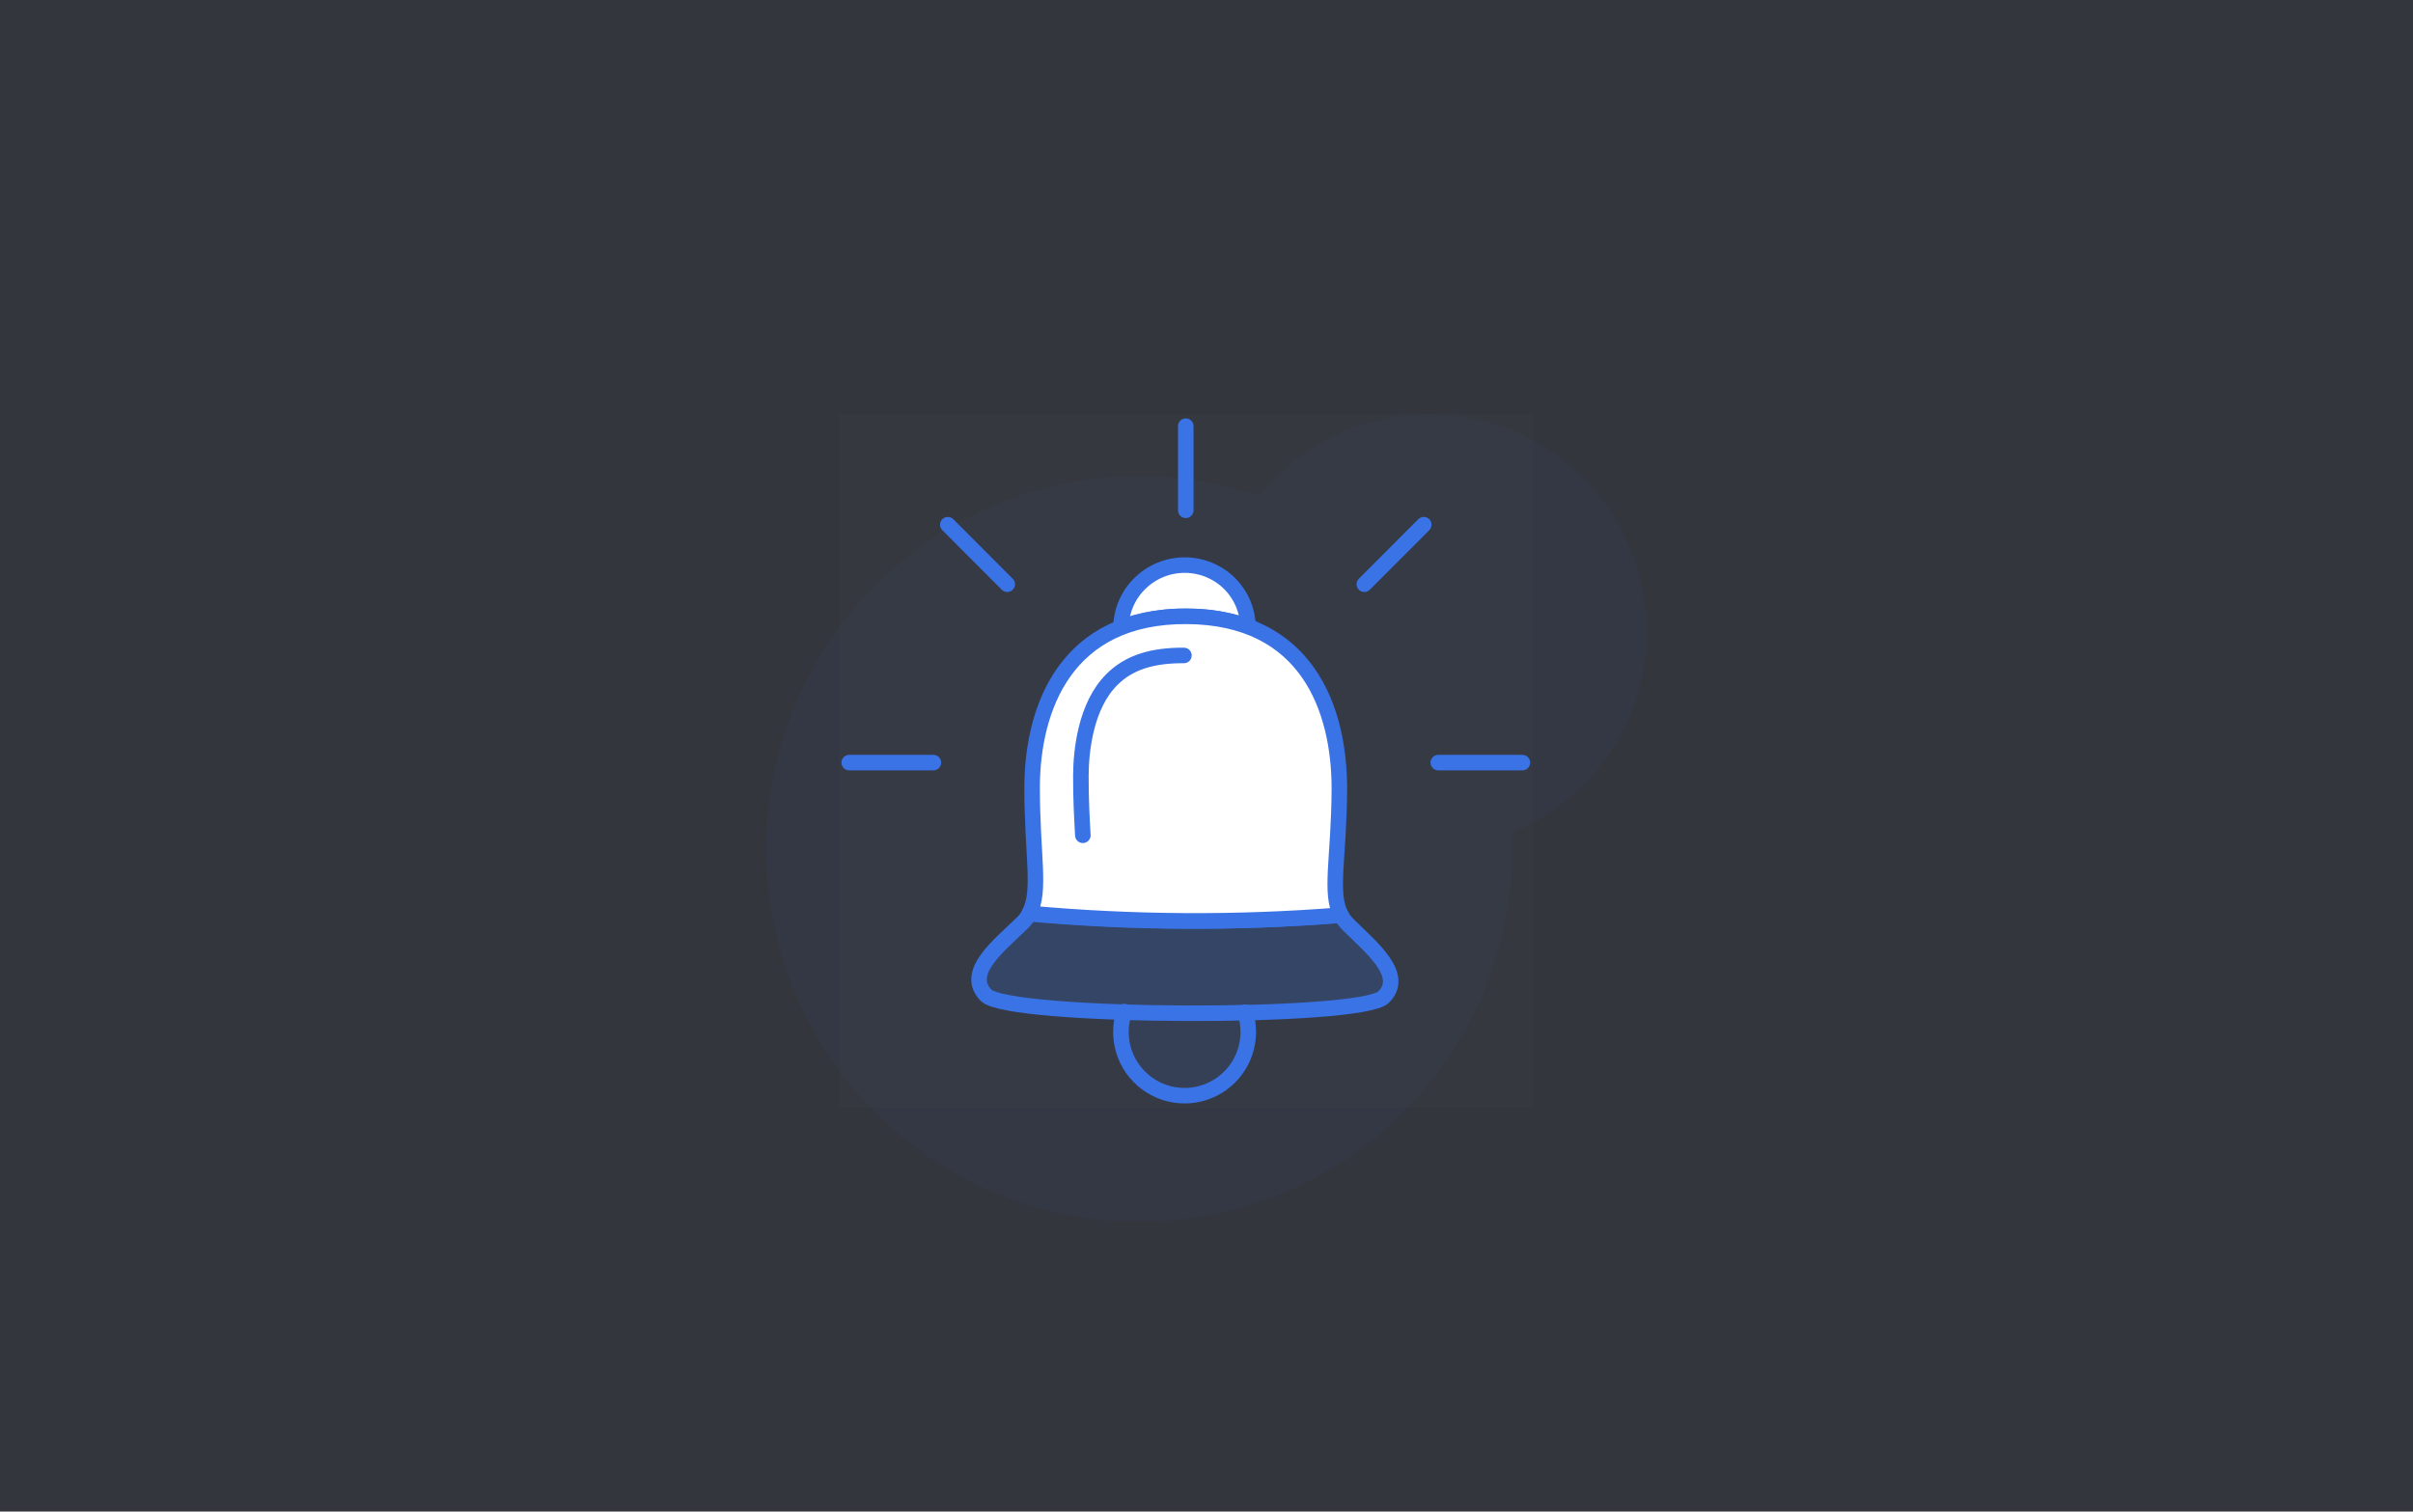
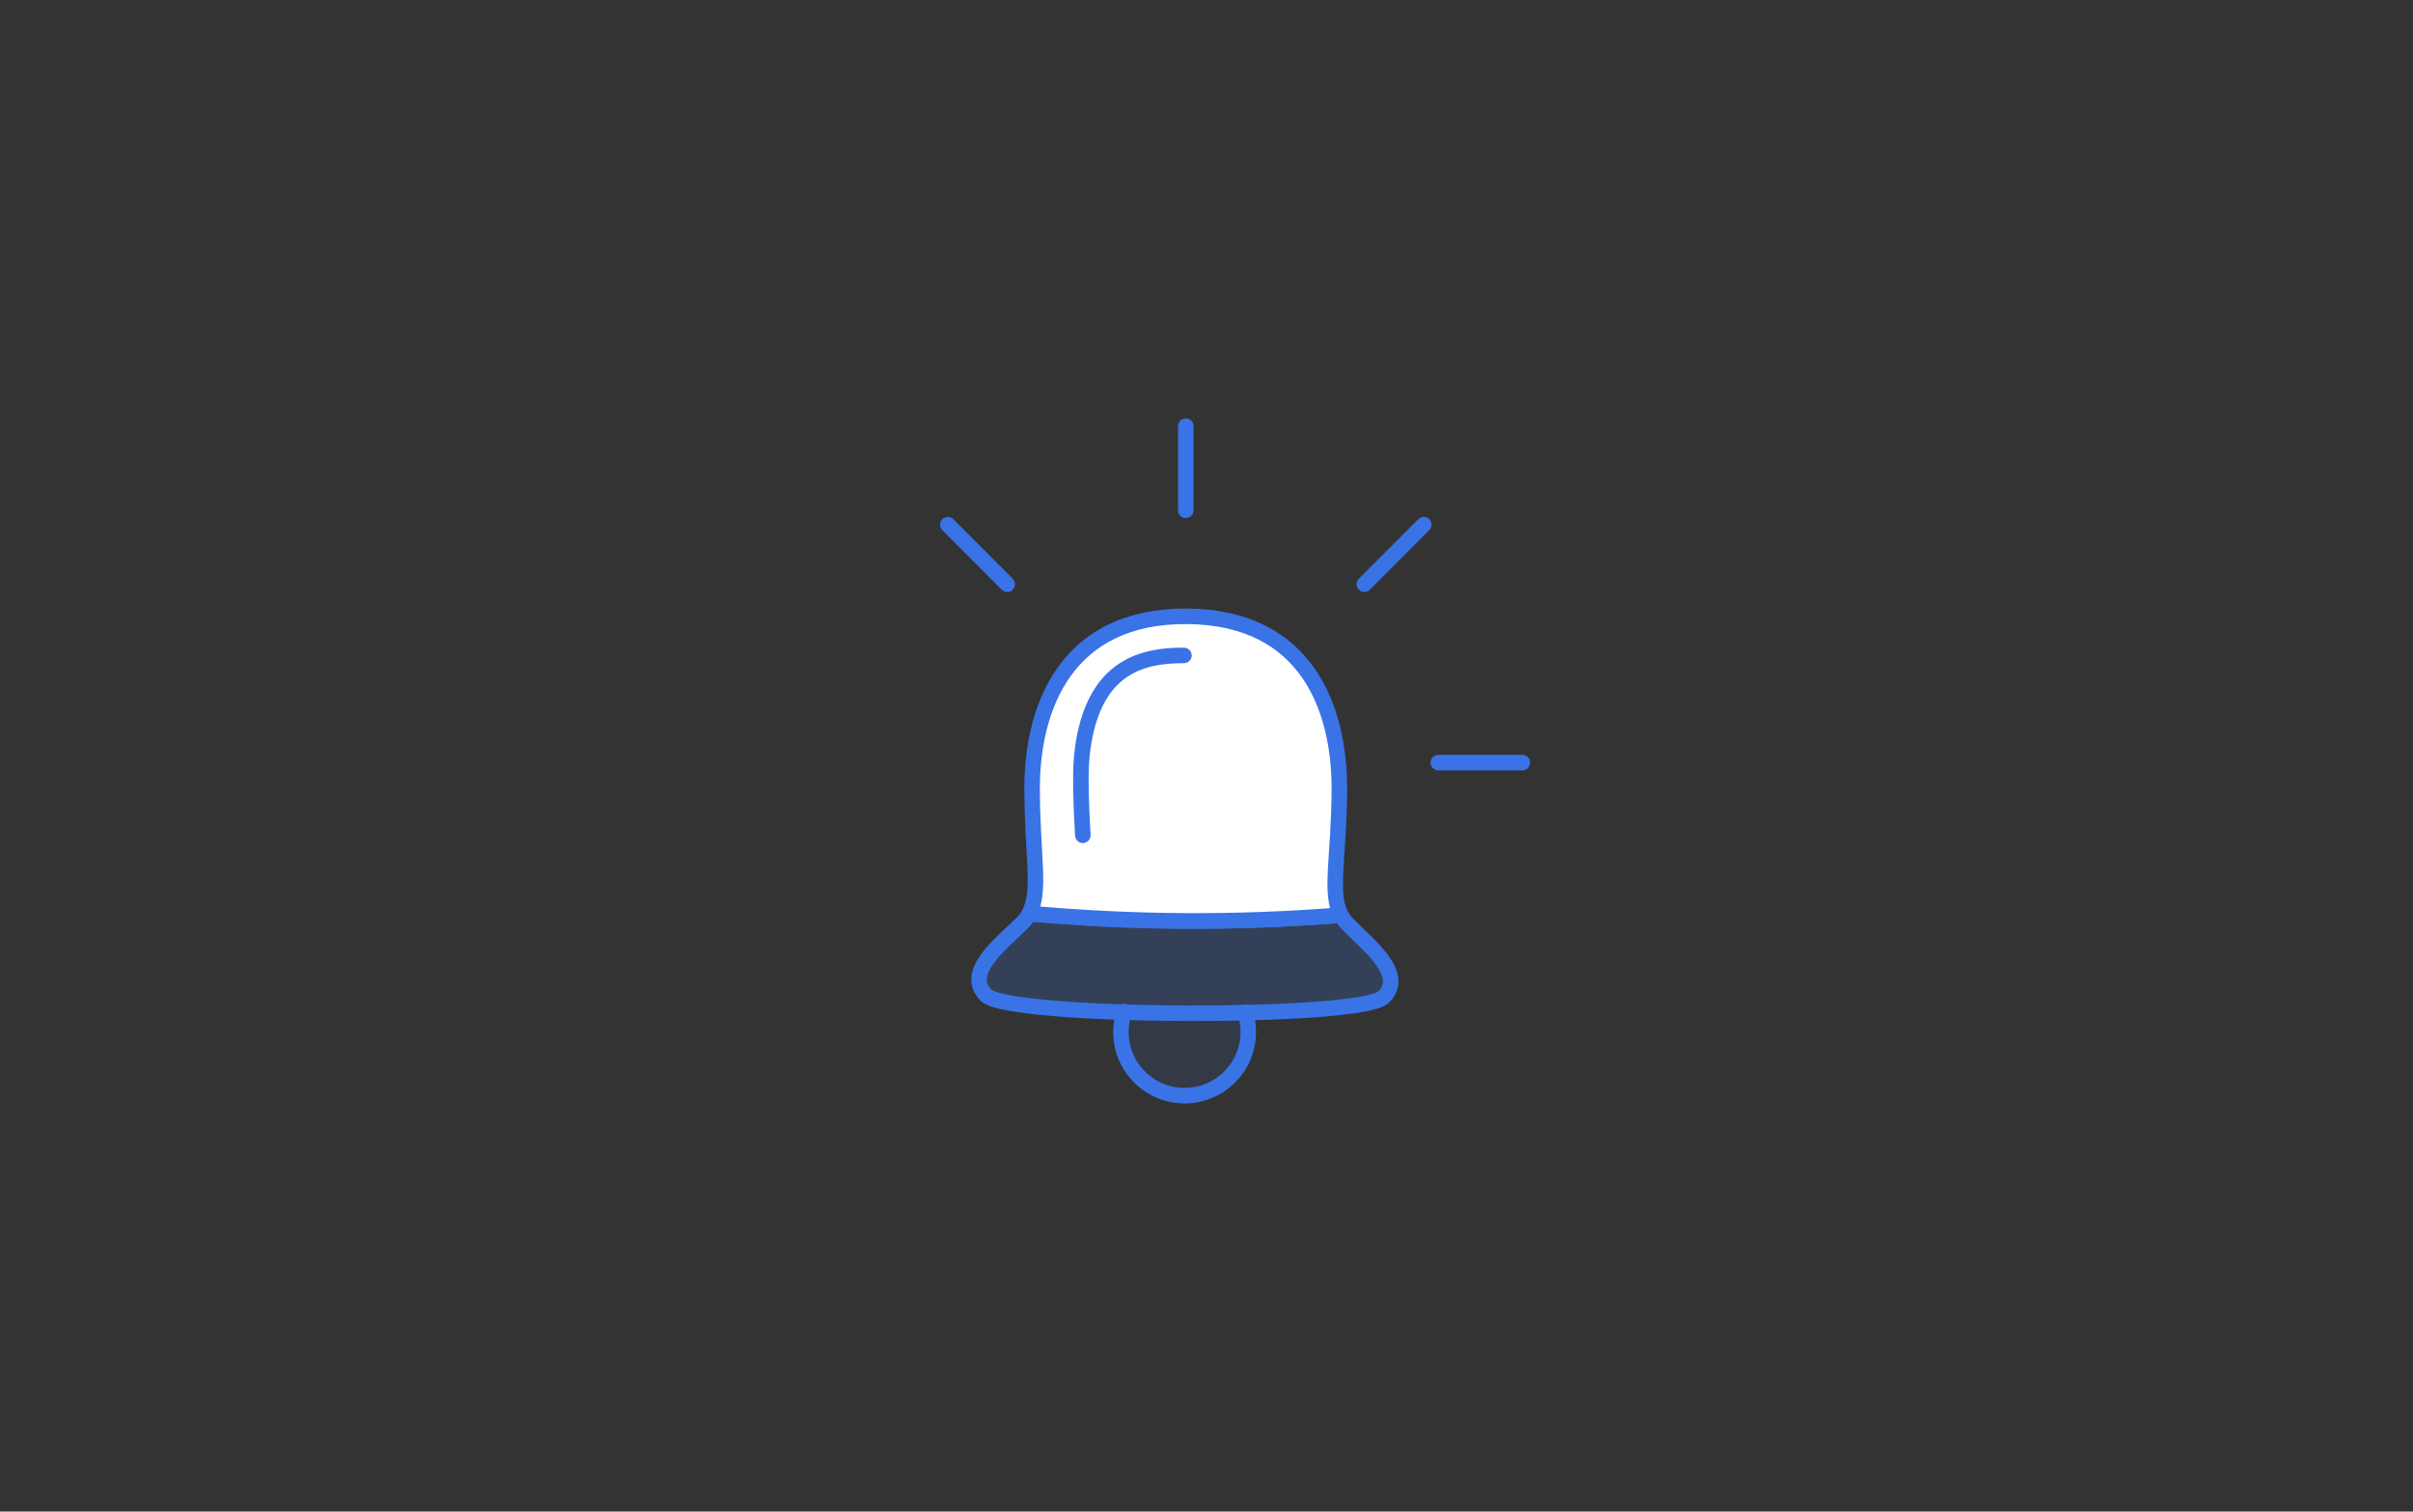
<svg xmlns="http://www.w3.org/2000/svg" width="233px" height="146px" viewBox="0 0 233 146" version="1.1">
  <rect x="0" y="0" width="233" height="146" fill="#333333" stroke="none" />
  <title>1E037E7D-CB6A-4C70-8E92-524B0A7FA02A</title>
  <desc>Created with sketchtool.</desc>
  <defs />
  <g id="Freshworks-lp" stroke="none" stroke-width="1" fill="none" fill-rule="evenodd">
    <g id="FW-Platform-page" transform="translate(-464, -4963)">
      <g id="Events-and-notifications" transform="translate(464, 4963)">
-         <rect id="The-paradigm-shift-in-ITSM" fill="#3973E6" opacity="0.05" x="0" y="0" width="233" height="146" />
-         <path d="M121.583,47.904 C125.431,43.086 131.355,40 138,40 C149.598,40 159,49.402 159,61 C159,69.778 153.614,77.298 145.967,80.436 C145.989,80.955 146,81.476 146,82 C146,101.882 129.882,118 110,118 C90.118,118 74,101.882 74,82 C74,62.118 90.118,46 110,46 C114.052,46 117.948,46.669 121.583,47.904 Z" id="Combined-Shape" fill-opacity="0.05" fill="#3973E6" fill-rule="nonzero" />
        <g id="Asset-53" transform="translate(81, 40)">
          <g id="Group-5">
            <g id="Group" opacity="0.01" fill="#FFFFFF" fill-rule="nonzero">
-               <rect id="Rectangle-path" x="0" y="0" width="67" height="67" />
-             </g>
+               </g>
            <path d="M27.56,57.71 C26.702,60.244 27.58,63.042 29.733,64.631 C31.885,66.22 34.818,66.235 36.986,64.668 C39.155,63.101 40.062,60.313 39.23,57.77" id="_Path_" stroke="#3973E6" stroke-width="1.5" fill-opacity="0.1" fill="#3973E6" fill-rule="nonzero" stroke-linecap="round" stroke-linejoin="round" />
-             <path d="M33.57,19.53 C35.594,19.51 37.605,19.848 39.51,20.53 C39.478,18.977 38.852,17.495 37.76,16.39 C36.603,15.232 35.032,14.581 33.395,14.581 C31.758,14.581 30.187,15.232 29.03,16.39 C27.891,17.524 27.248,19.063 27.24,20.67 C29.257,19.885 31.406,19.498 33.57,19.53 Z" id="Shape" stroke="#3973E6" stroke-width="1.5" fill="#FFFFFF" fill-rule="nonzero" stroke-linecap="round" stroke-linejoin="round" />
            <path d="M49.14,49.27 C48.881,49.01 48.662,48.714 48.49,48.39 C38.471,49.202 28.401,49.159 18.39,48.26 C18.214,48.581 17.991,48.874 17.73,49.13 C15.61,51.23 12.04,53.9 14.21,56.13 C16.38,58.36 50.41,58.48 52.6,56.31 C54.79,54.14 51.24,51.39 49.14,49.27 Z" id="Shape" stroke="#3973E6" stroke-width="1.5" fill-opacity="0.2" fill="#3973E6" fill-rule="nonzero" stroke-linecap="round" stroke-linejoin="round" />
            <path d="M48.49,48.39 C47.35,46.24 48.3,42.9 48.33,36.18 C48.33,28.47 45.21,19.59 33.58,19.53 C21.95,19.47 18.7,28.33 18.66,36 C18.66,42.72 19.55,46.08 18.38,48.22 C28.394,49.133 38.467,49.19 48.49,48.39 Z" id="Shape" stroke="#3973E6" stroke-width="1.5" fill="#FFFFFF" fill-rule="nonzero" stroke-linecap="round" stroke-linejoin="round" />
            <path d="M33.5,1.16 L33.5,9.29" id="_Path_2" stroke="#3973E6" stroke-width="1.5" stroke-linecap="round" stroke-linejoin="round" />
            <path d="M57.88,33.66 L66,33.66" id="_Path_3" stroke="#3973E6" stroke-width="1.5" stroke-linecap="round" stroke-linejoin="round" />
-             <path d="M9.13,33.66 L1,33.66" id="_Path_4" stroke="#3973E6" stroke-width="1.5" stroke-linecap="round" stroke-linejoin="round" />
            <path d="M50.74,16.43 L56.48,10.68" id="_Path_5" stroke="#3973E6" stroke-width="1.5" stroke-linecap="round" stroke-linejoin="round" />
            <path d="M16.26,16.43 L10.52,10.68" id="_Path_6" stroke="#3973E6" stroke-width="1.5" stroke-linecap="round" stroke-linejoin="round" />
            <path d="M23.56,40.68 C23.47,39.04 23.36,37.19 23.37,34.91 C23.38,32.63 23.79,28.19 26.37,25.63 C28,24 30.23,23.29 33.32,23.31" id="_Path_7" stroke="#3973E6" stroke-width="1.5" fill="#FFFFFF" fill-rule="nonzero" stroke-linecap="round" stroke-linejoin="round" />
          </g>
        </g>
      </g>
    </g>
  </g>
</svg>